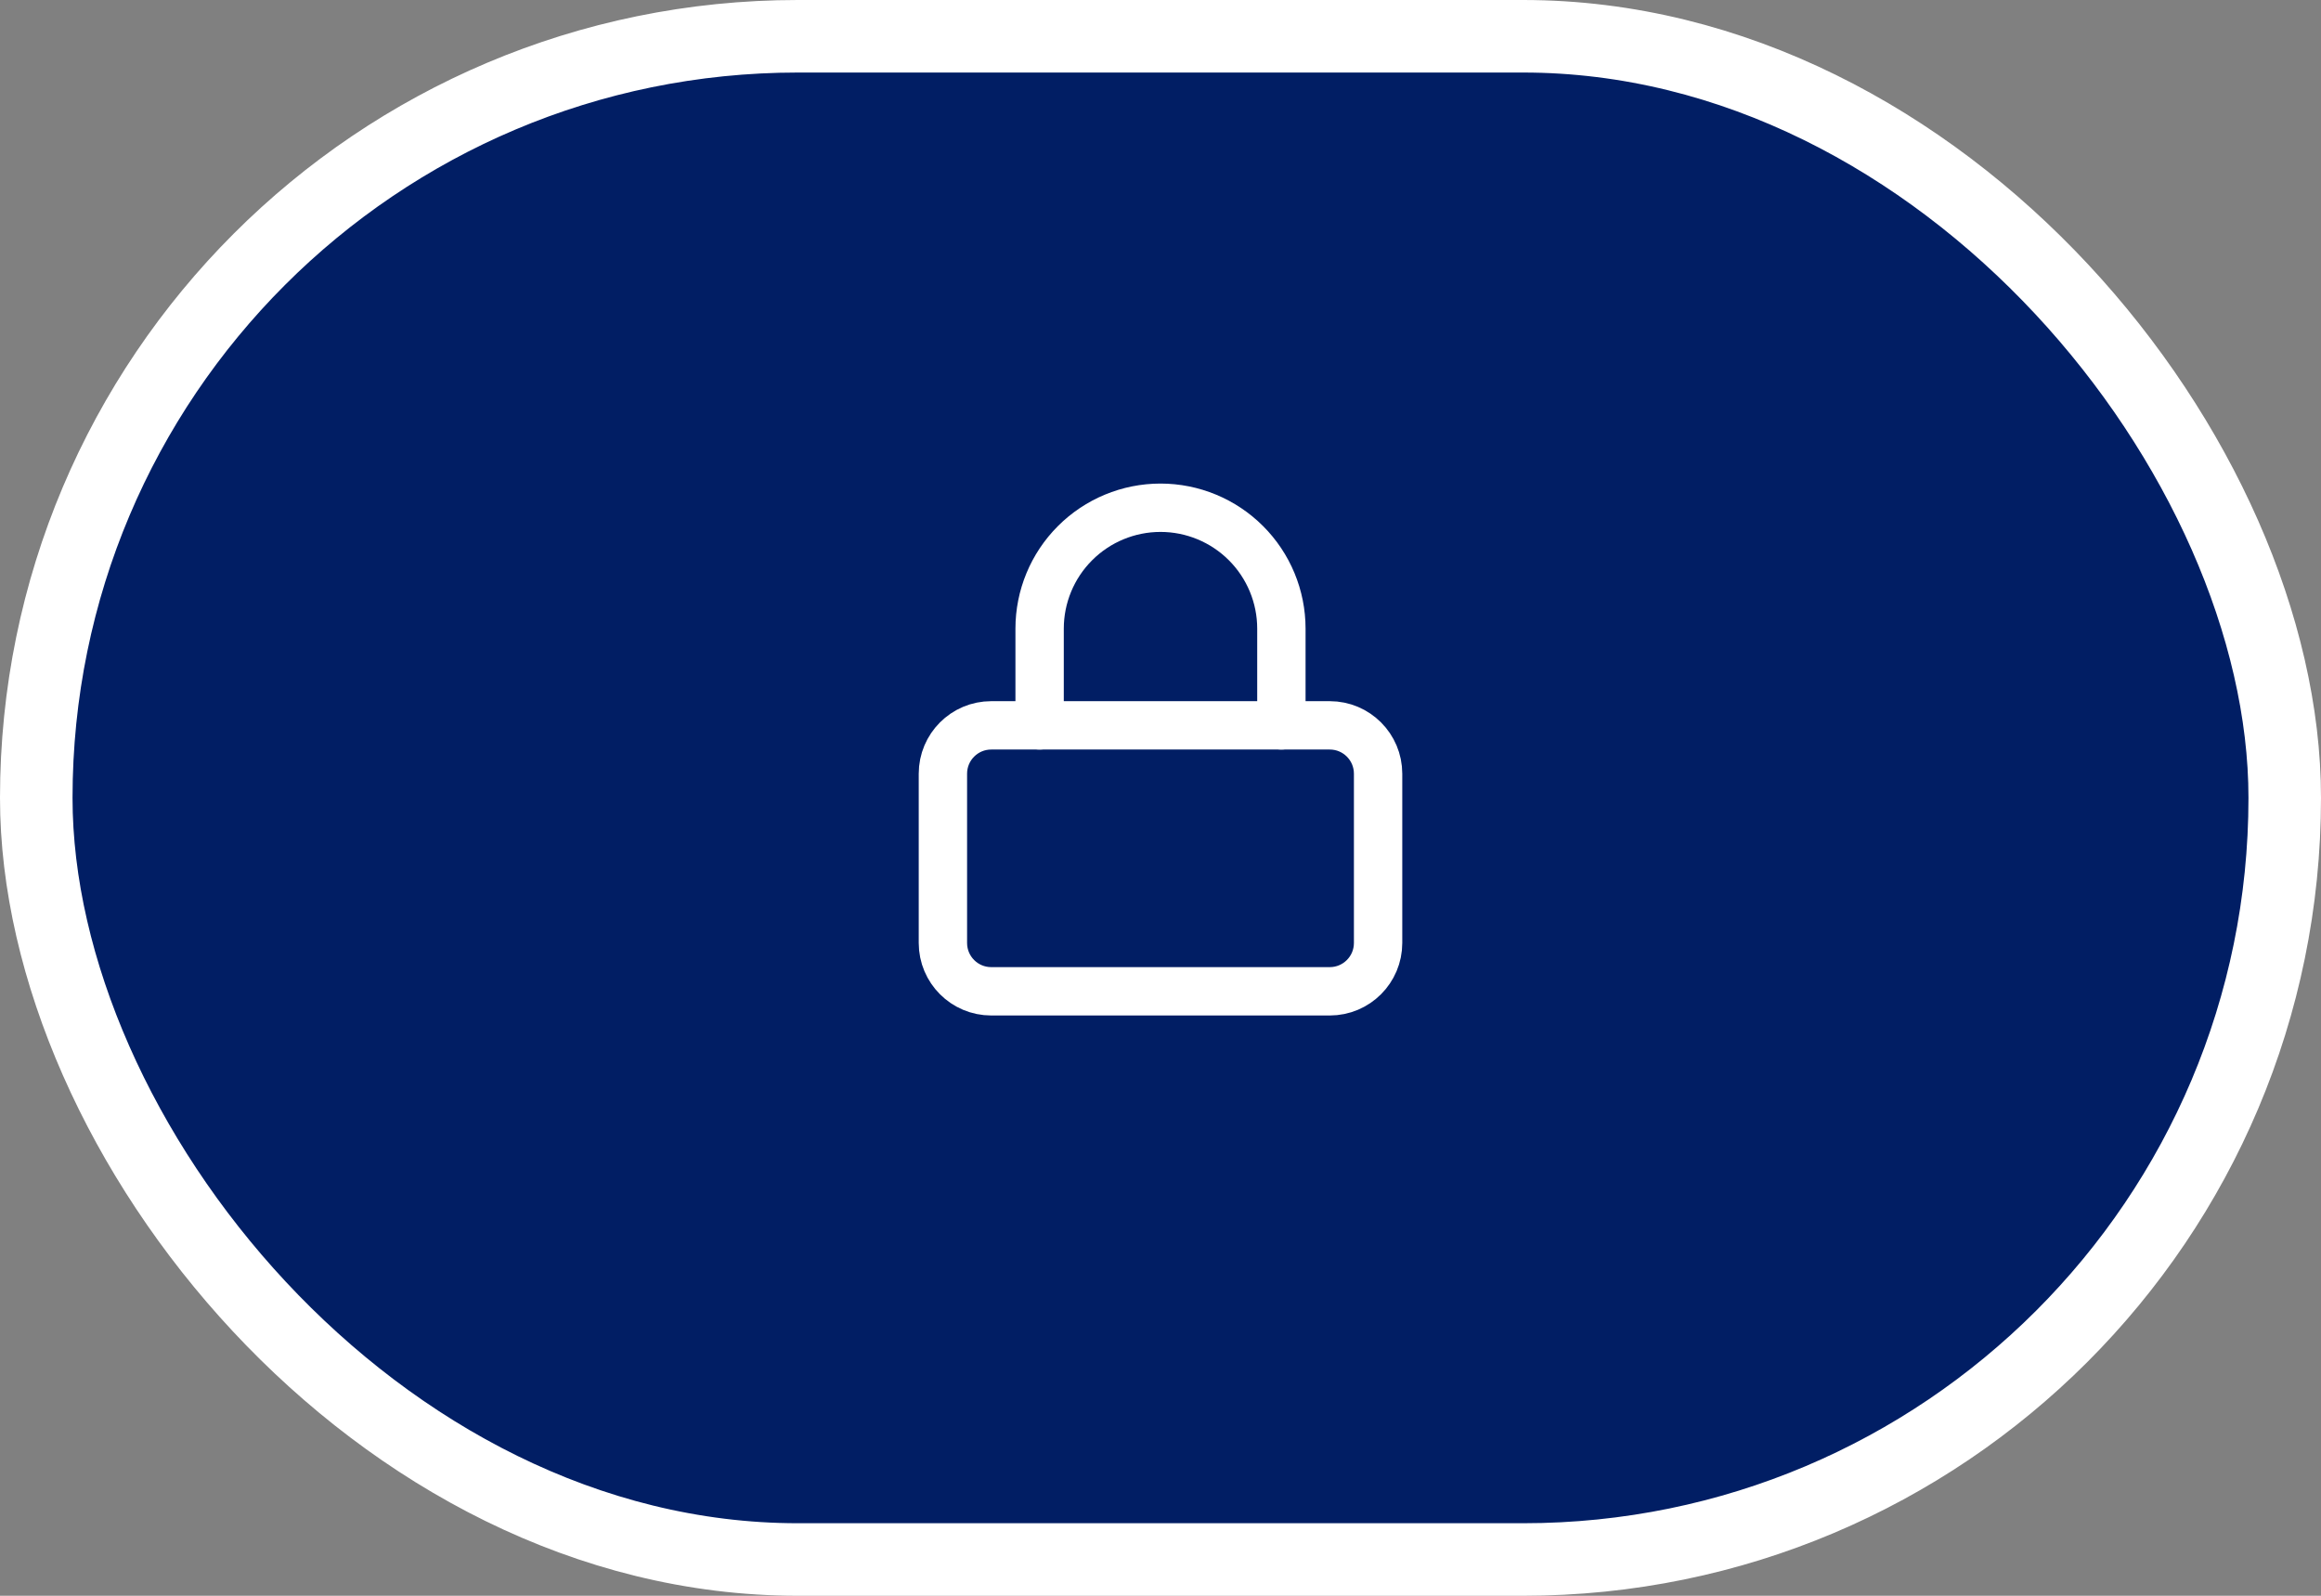
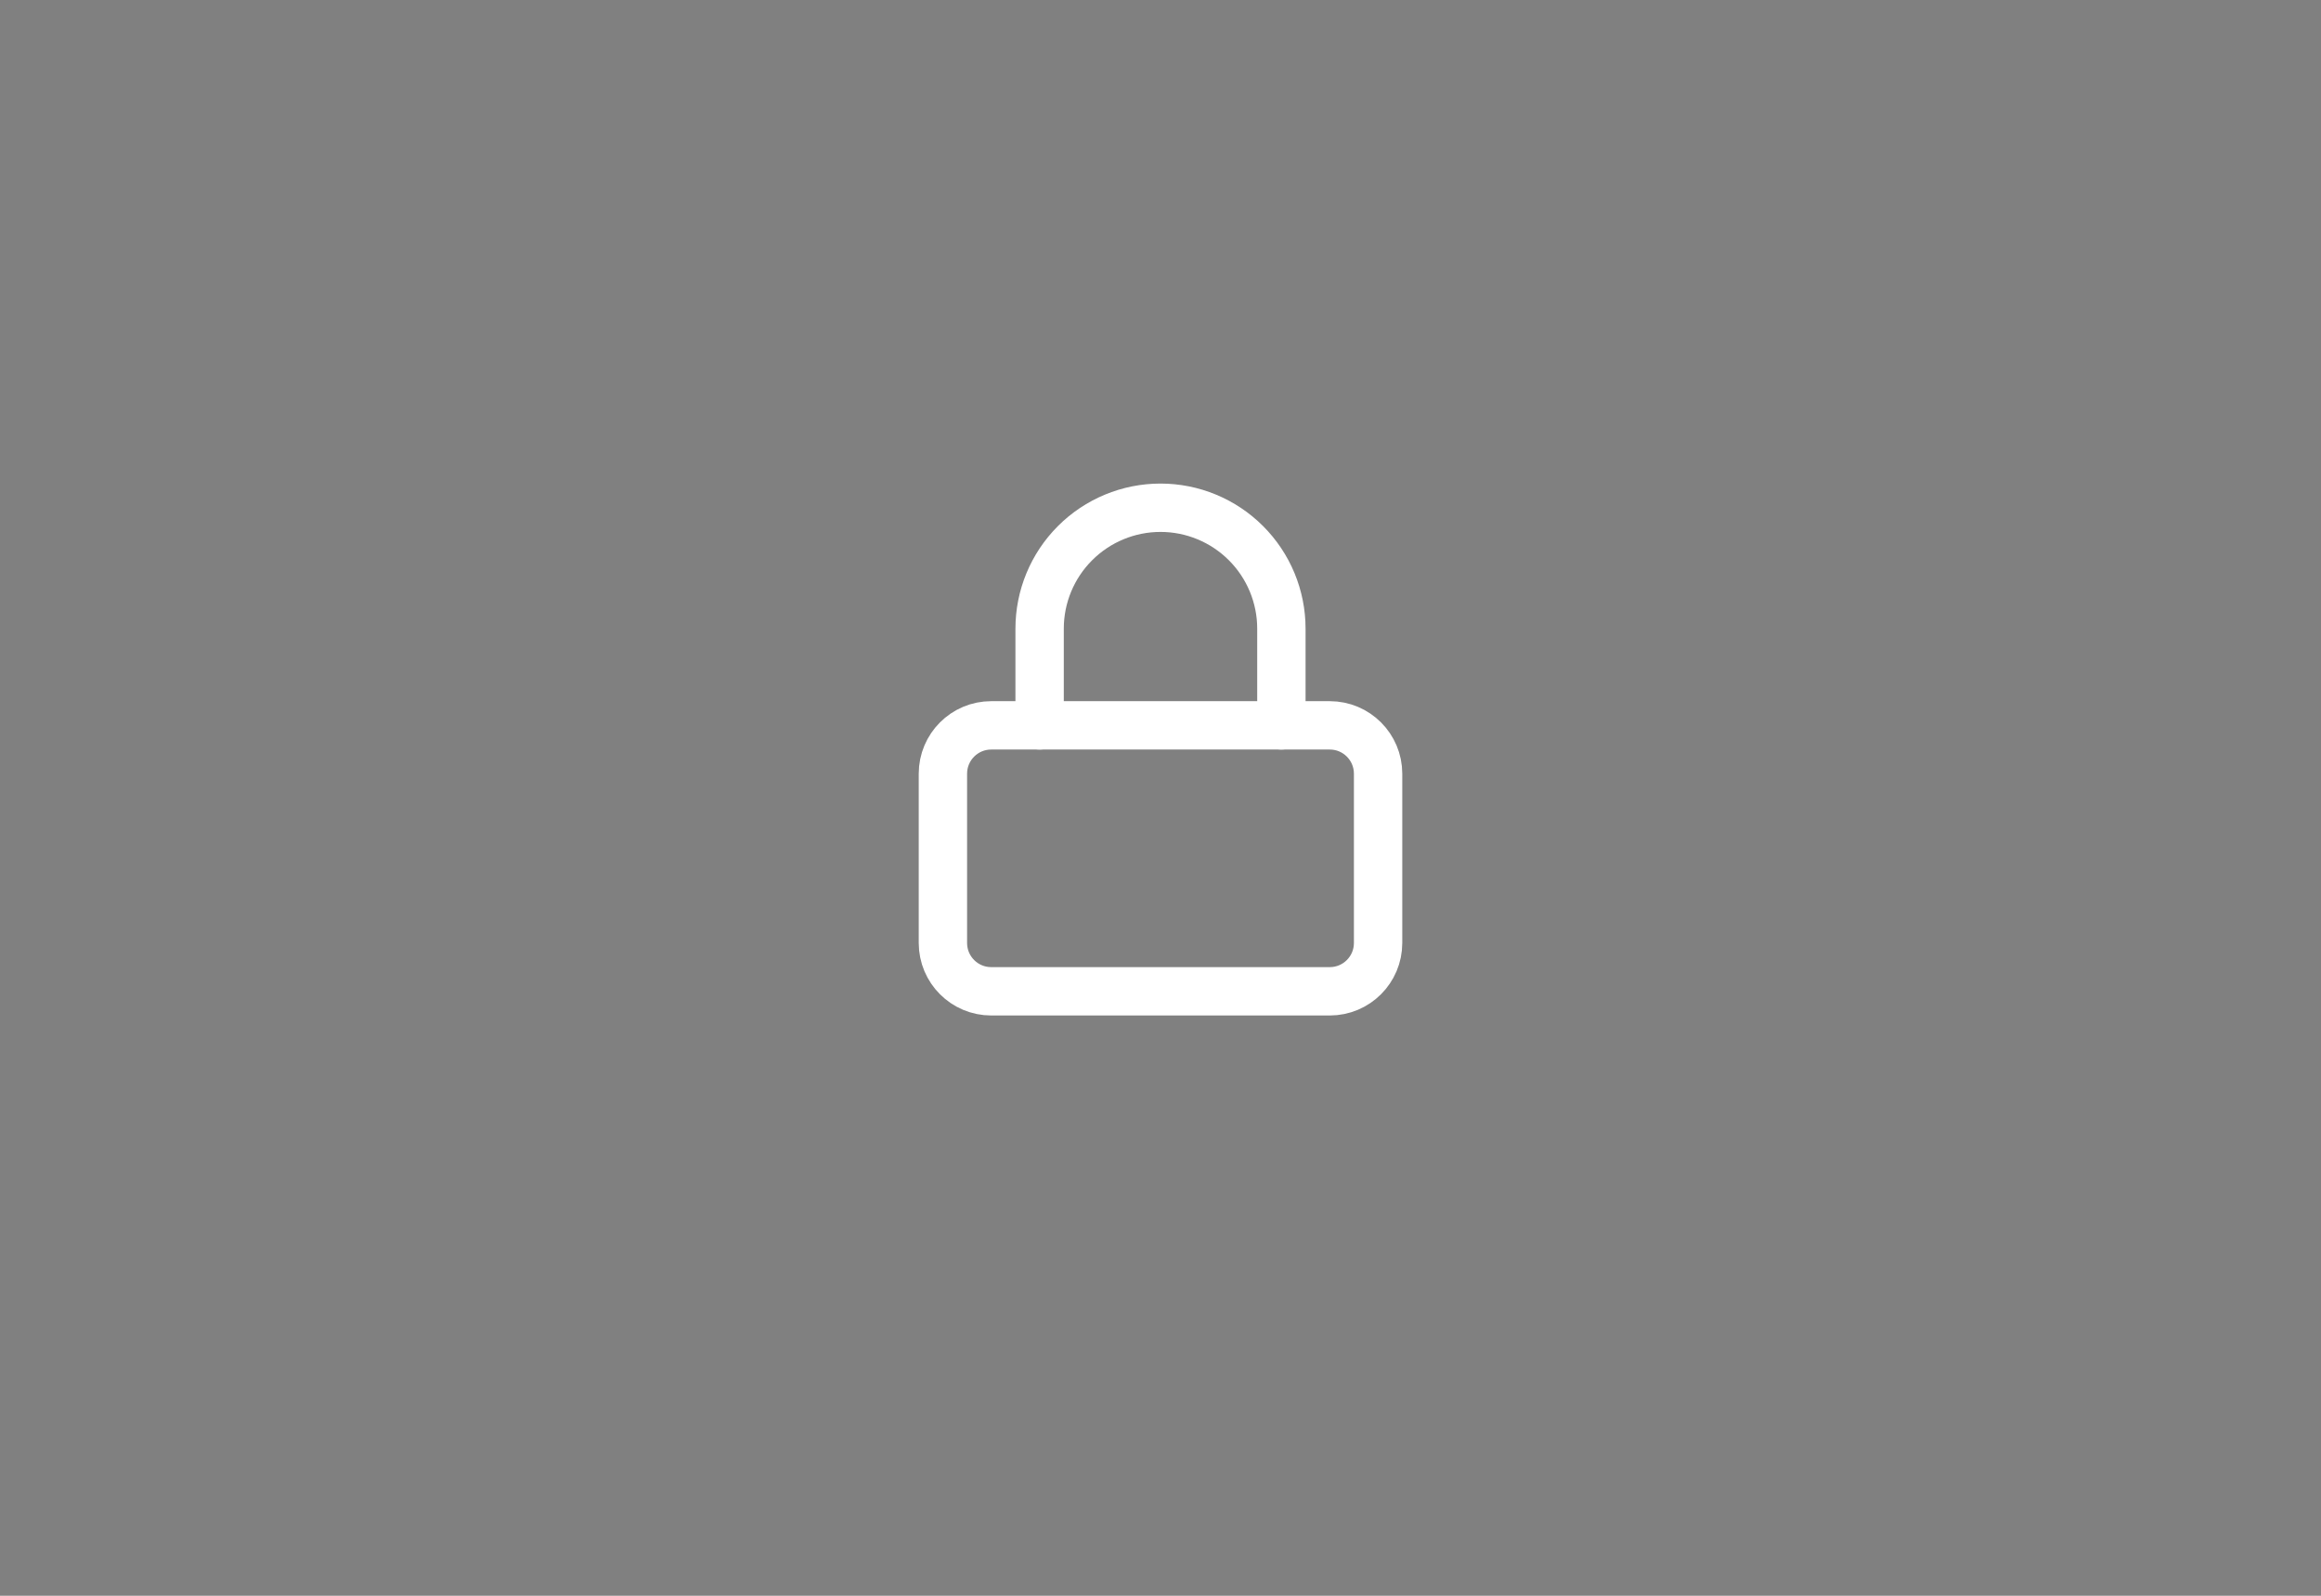
<svg xmlns="http://www.w3.org/2000/svg" width="96" height="66" viewBox="0 0 96 66" fill="none">
  <rect x="0" y="0" width="96" height="66" fill="#808080" stroke="none" />
-   <rect x="1.5" y="1.5" width="93" height="63" rx="31.5" fill="#011E64" stroke="white" stroke-width="3" />
  <path d="M55 30H41C39.895 30 39 30.895 39 32V39C39 40.105 39.895 41 41 41H55C56.105 41 57 40.105 57 39V32C57 30.895 56.105 30 55 30Z" stroke="white" stroke-width="2" stroke-linecap="round" stroke-linejoin="round" />
  <path d="M43 30V26C43 24.674 43.527 23.402 44.465 22.465C45.402 21.527 46.674 21 48 21C49.326 21 50.598 21.527 51.535 22.465C52.473 23.402 53 24.674 53 26V30" stroke="white" stroke-width="2" stroke-linecap="round" stroke-linejoin="round" />
</svg>